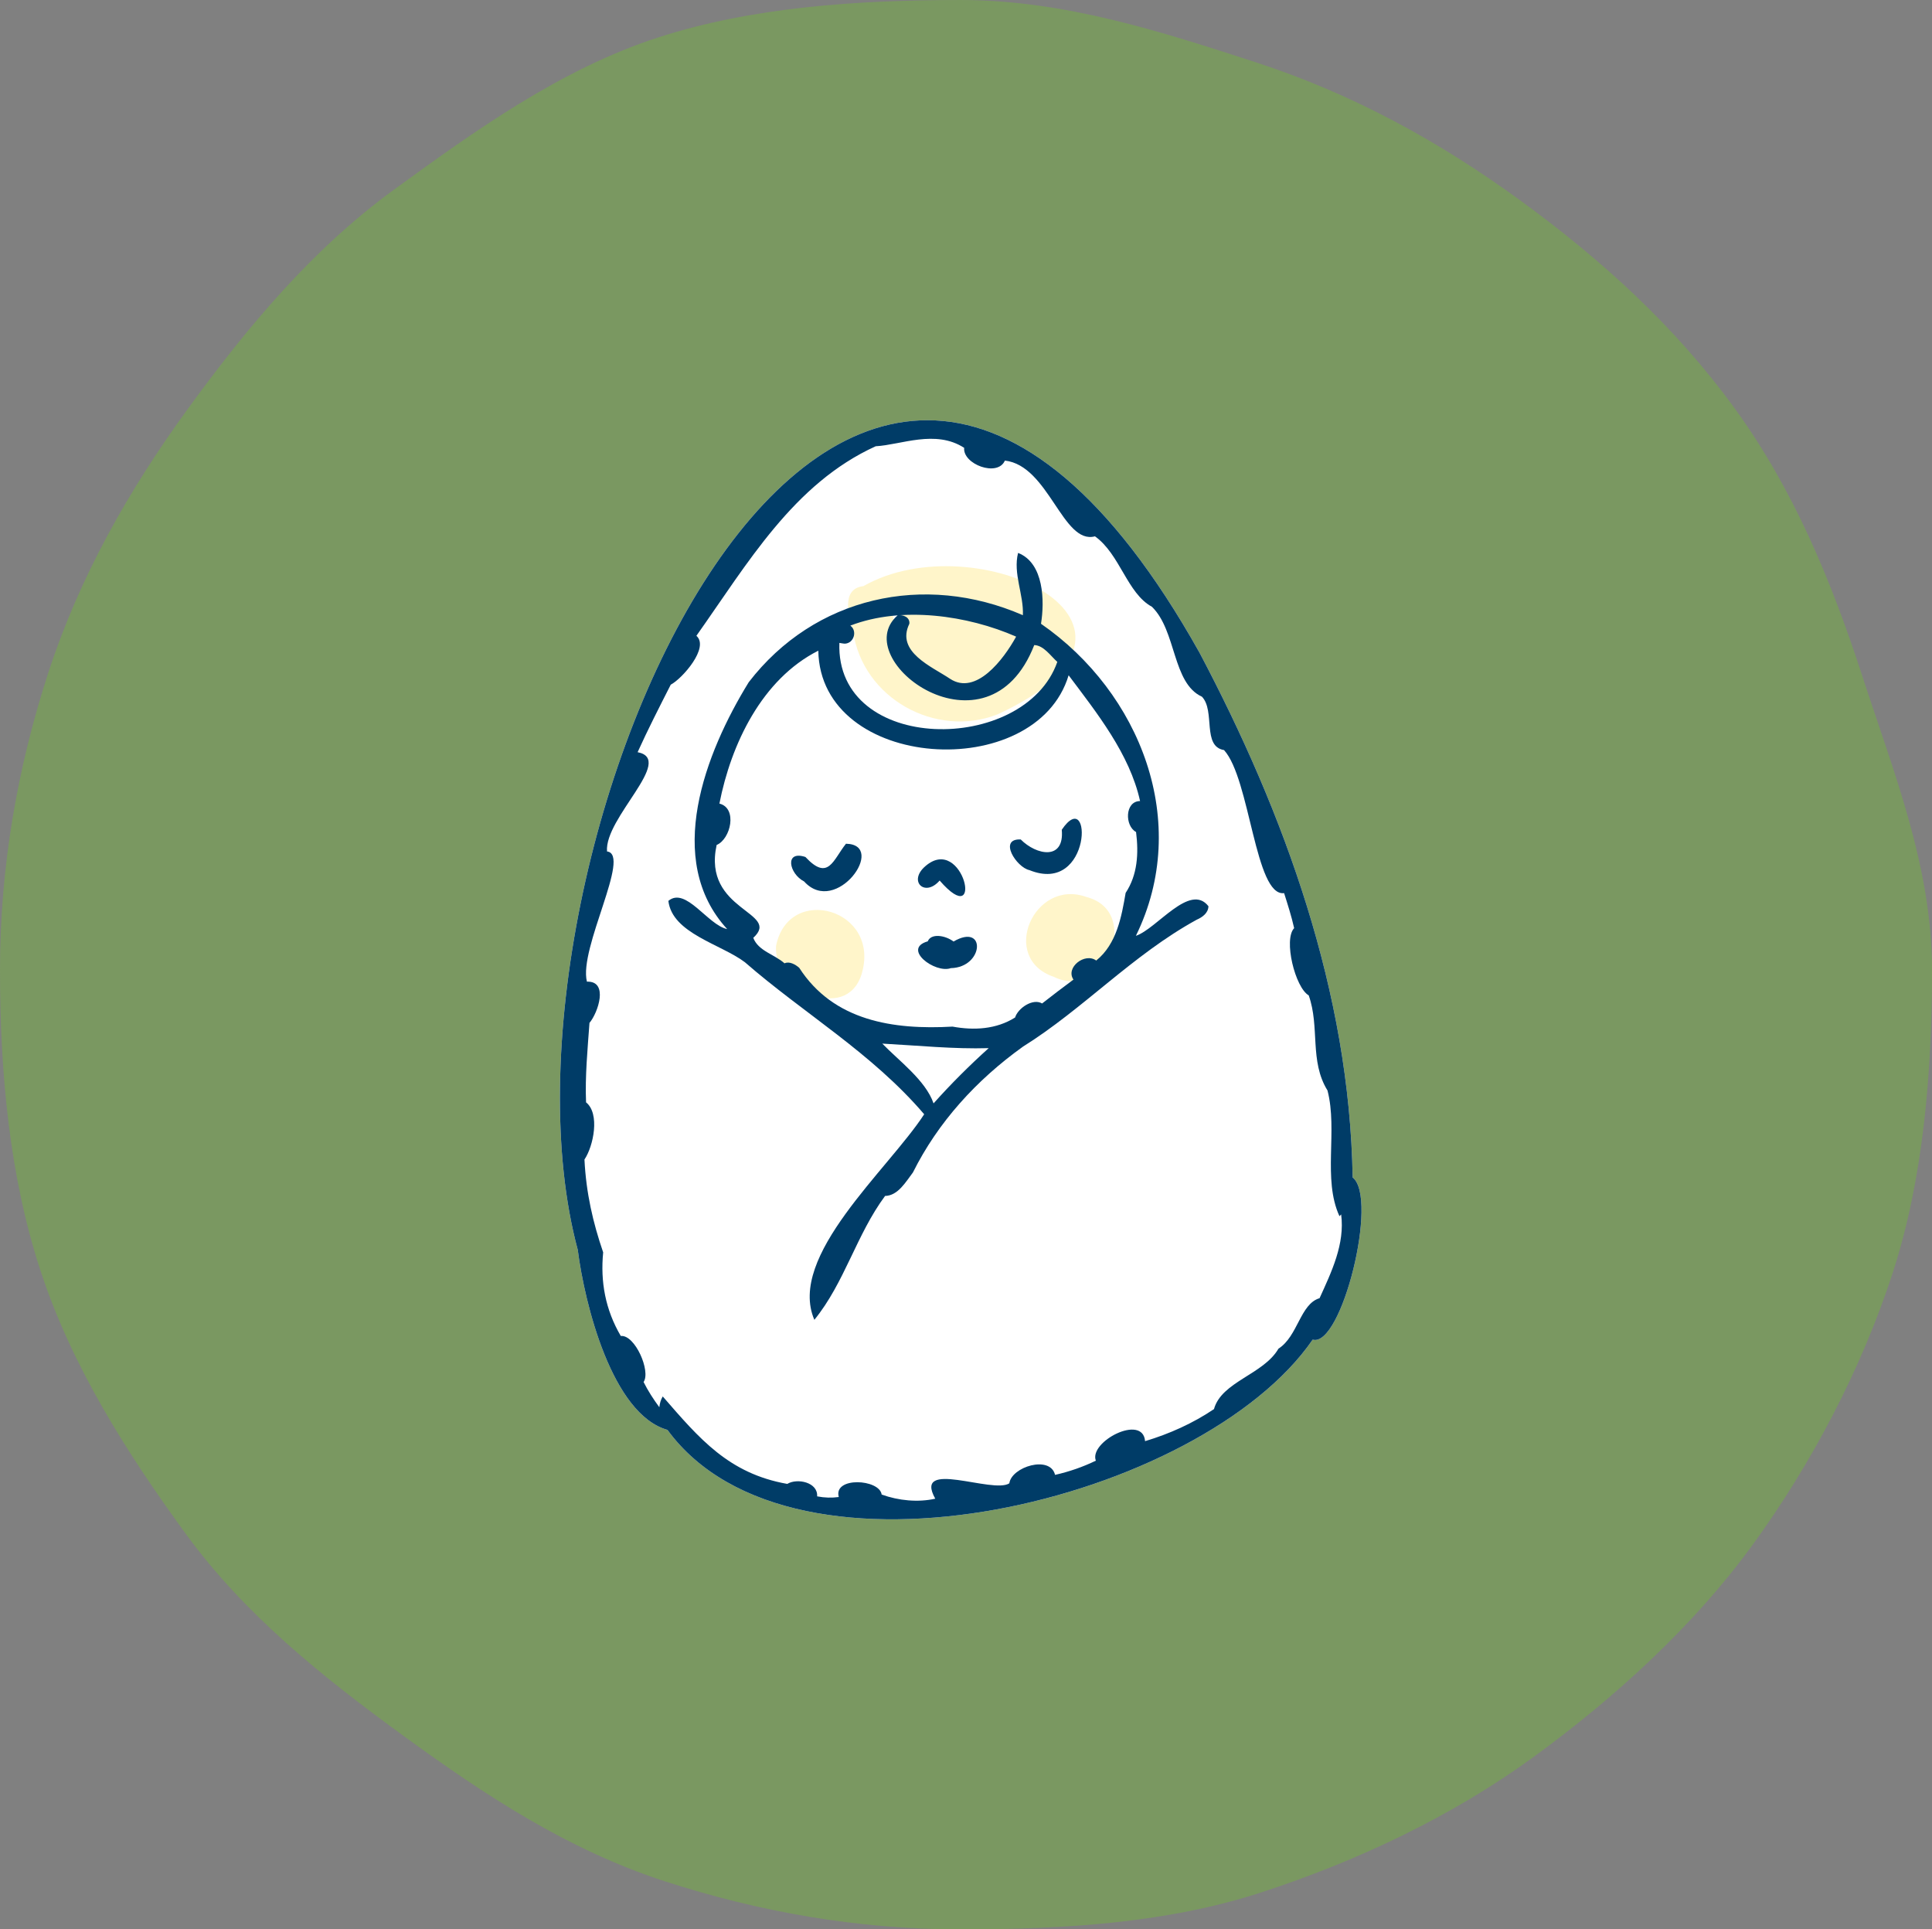
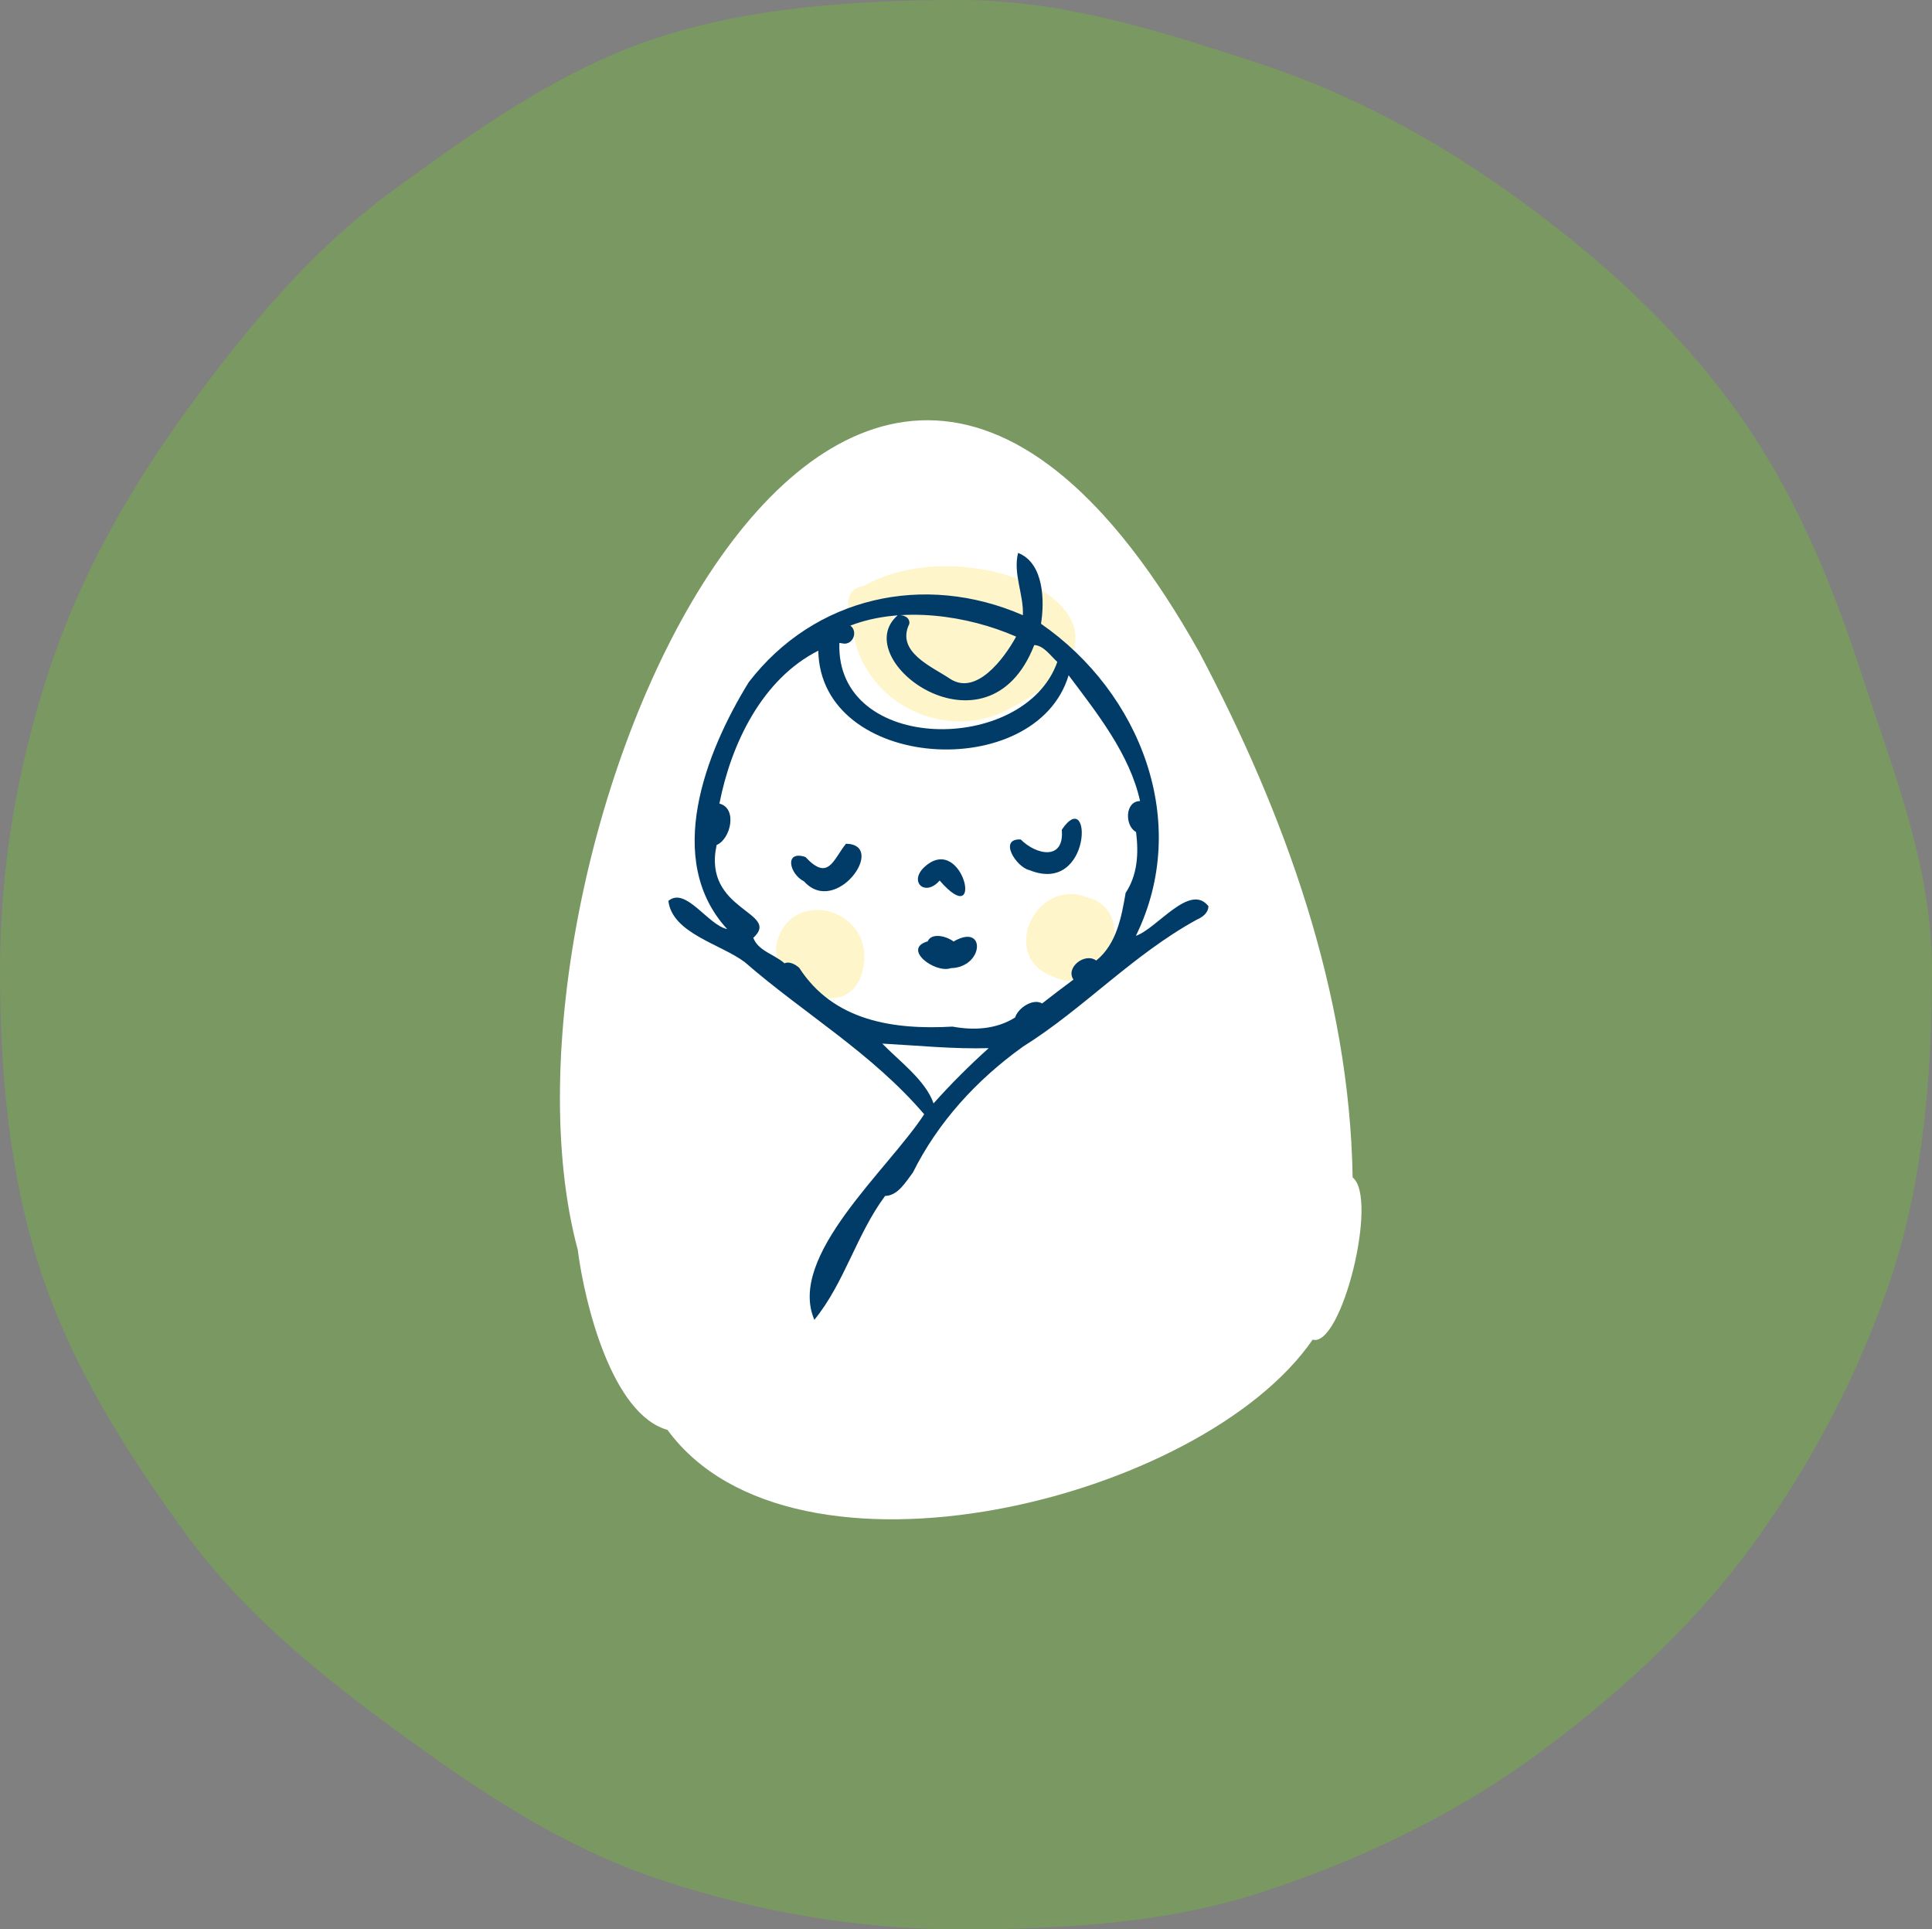
<svg xmlns="http://www.w3.org/2000/svg" viewBox="0 0 502.094 501.385">
  <rect x="0" y="0" width="502.094" height="501.385" fill="#808080" stroke="none" />
  <path d="m502.094 252.017c0 26.969-2.293 54.368-10.195 78.703-8.189 25.221-21.183 49.799-36.461 70.793-15.431 21.203-35.853 39.757-57.056 55.188-20.993 15.278-45.565 26.946-70.787 35.136-24.335 7.901-50.953 9.549-77.922 9.549s-52.624-4.614-76.959-12.515c-25.221-8.189-46.741-22.41-67.734-37.688-21.203-15.431-41.397-31.555-56.828-52.758-15.278-20.993-29.583-43.435-37.772-68.656-7.901-24.335-10.381-50.782-10.381-77.751s4.606-52.725 12.508-77.06c8.189-25.221 21.102-47.819 36.38-68.812 15.431-21.203 32.296-41.427 53.499-56.858 20.993-15.278 43.351-31.34 68.573-39.53 24.335-7.901 51.745-9.757 78.714-9.757s52.296 8.27 76.631 16.172c25.221 8.189 47.686 20.552 68.68 35.83 21.203 15.431 40.29 32.76 55.721 53.964 15.278 20.993 25.148 44.678 33.337 69.899 7.901 24.335 18.052 49.183 18.052 76.152z" fill="#7a9861" />
  <path d="m150.15 324.796c1.801 14.093 8.919 42.728 23.311 46.787 32.711 44.684 138.966 18.327 167.678-23.452 7.483 2.176 17.188-36.8 10.392-42.144-.804-48.141-17.667-94.499-39.803-136.387-93.637-167.142-188.461 55.124-161.578 155.195h-0z" fill="#fff" />
  <path d="m201.68 245.842c-.763 10.931 18.063 20.149 22.191 7.453 5.295-17.113-18.962-23.822-22.191-7.453z" fill="#fff5ca" />
  <path d="m282.335 233.099c-13.658-4.925-22.731 15.956-8.441 20.763 13.328 6.552 23.027-16.98 8.441-20.763z" fill="#fff5ca" />
  <path d="m224.369 152.325c-6.066.681-3.643 8.311-2.649 11.849 2.536 17.229 21.369 27.79 37.551 21.46 50.383-23.252-5.744-49.945-34.902-33.309h-0zm8.574 8.971c-.133.227-.265.455-.379.681-.379-.832-.51-1.76-.548-2.668.946-.246 1.759-.379 2.782-.587-.682.813-1.344 1.665-1.855 2.573zm27.065-2.309c-.55.189-1.079.398-1.59.625-.284-.341-.587-.644-.946-.909-.057-.227-.133-.436-.227-.644 1.164.158 2.334.398 3.482.682-.245.076-.491.151-.719.245z" fill="#fff5ca" />
  <g fill="#003c67">
    <path d="m208.974 229.064c8.324 9.217 21.685-9.59 10.883-9.805-3.374 4.21-4.568 9.852-10.543 3.444-5.545-1.815-4.221 4.393-.34 6.361z" />
    <path d="m267.515 226.116c16.386 6.642 16.391-22.27 8.421-10.487.742 8.069-6.6 6.623-10.672 2.518-5.908-.256-1.122 7.251 2.252 7.969v-0z" />
    <path d="m244.196 228.822c11.809 13.615 6.211-12.222-3.671-3.765-4.637 3.936-.151 8.213 3.671 3.765z" />
    <path d="m247.808 244.672c-2.181-1.634-5.843-2.195-6.702-.045-6.764 1.93 1.882 8.436 6.006 6.964 8.642-.212 9.193-11.876.697-6.918v-0z" />
    <path d="m193.595 250.063c15.202 13.258 32.931 23.522 46.586 39.502-9.362 14.403-35.671 36.878-28.543 53.42 7.866-9.651 10.938-22.171 18.381-32.195 3.352-.055 5.396-3.689 7.232-6.093 6.502-13.044 16.483-24.021 28.598-32.705 15.706-9.803 28.478-23.844 45.16-32.988 1.456-.626 3.008-1.743 3.046-3.503-4.83-6.196-13.409 5.873-18.857 7.691 14.467-29.479 1.167-63.209-24.66-81.09.944-5.834.803-15.777-5.956-18.414-1.36 5.347 1.489 10.846 1.248 16.187-25.683-11.191-54.172-4.77-71.248 17.415-11.308 18.36-22.085 46.203-5.6 64.155-5.044-1.058-10.766-11.112-15.285-7.33 1.004 8.449 13.675 11.235 19.899 15.948l-0.0 0zm49.021 36.676c-2.053-5.994-9.109-11.157-13.324-15.537 9.303.499 18.605 1.454 27.653 1.179-5.028 4.532-9.821 9.306-14.329 14.358v-0zm-23.004-119.47c2.346-.151 3.236-3.331 1.381-4.693 13.372-5.159 30.521-2.659 43.082 2.869-3.279 5.963-10.425 15.365-17.153 10.968-4.712-3.18-14.176-6.965-10.599-14.309.227-1.684-1.684-2.479-3.066-2.176-13.194 11.603 23.474 38.691 35.525 7.709 2.457.084 4.25 2.81 5.996 4.374-8.473 24.153-57.662 24.003-56.638-4.936.486.057.985.199 1.472.194l0-0zm-33.368 52.314c3.672-1.533 5.47-9.577.719-10.751 3.025-15.454 11.032-32.33 25.701-39.739.526 31.298 56.565 34.646 65.053 6.393 7.279 9.713 15.864 20.421 18.567 32.684-3.975.038-4.013 6.454-1.042 8.044.712 5.615.372 11.163-2.707 15.822-1.053 6.126-2.321 13.297-7.646 17.583-2.934-2.165-8.06 1.819-5.915 4.948-2.747 2.03-5.461 4.1-8.148 6.205-2.401-1.424-6.282 1.219-7.021 3.648-4.902 3.085-10.694 3.388-16.258 2.366-15.402.879-30.945-1.476-39.84-15.276-.993-.877-2.559-1.766-3.827-1.169-2.597-2.333-6.816-3.189-8.117-6.626 7.422-6.763-13.304-6.885-9.52-24.131l0.0 0z" />
-     <path d="m150.15 324.796c1.801 14.093 8.919 42.728 23.311 46.787 32.711 44.684 138.966 18.327 167.678-23.452 7.483 2.176 17.188-36.8 10.392-42.144-.803-48.141-17.667-94.499-39.803-136.387-93.638-167.142-188.461 55.123-161.578 155.195h-0zm2.157-38.327c-.284-6.719.398-13.854.89-20.649 2.233-2.631 5.035-10.939-.663-10.712-2.198-8.633 11.619-33.081 5.223-33.841-.726-8.725 17.736-23.879 7.949-25.797 2.692-5.944 5.657-11.737 8.612-17.545 2.972-1.552 10.125-9.652 6.662-12.7 13.285-18.757 25.24-39.556 46.601-49.257 6.575-.352 15.508-4.427 22.992.411-.417 4.259 8.706 7.685 10.58 3.312 11.432 1.291 15.027 21.946 23.412 19.684 6.527 4.67 8.36 14.828 14.801 18.303 6.411 6.24 5.26 19.853 13.002 23.374 3.511 3.684-.015 12.908 5.735 13.87 6.774 7.405 8.087 38.184 15.614 37.171.965 3.067 1.874 5.849 2.613 9.104-2.826 2.935.247 15.443 3.783 17.469 2.932 8.238.14 17.067 4.884 24.719 2.712 10.515-1.333 22.961 3.105 32.667.171-.141.286-.313.44-.465 1.016 7.703-2.523 14.971-5.607 21.774-5.058 1.508-5.617 9.884-10.677 13.115-3.91 6.742-14.776 8.541-16.766 15.71-5.47 3.691-11.583 6.436-17.905 8.328-.587-7.174-14.65.132-12.794 5.072-3.274 1.59-6.889 2.858-10.599 3.691-1.25-5.186-11.3-2.12-11.886 2.195-4.295 2.822-25.085-6.47-19.248 3.994-4.448 1.004-9.559.512-13.93-1.078-.545-4.048-12.604-4.707-11.148.643-1.817.246-3.653.208-5.622-.171.246-3.672-5.186-4.807-7.759-3.236-15.232-2.69-22.844-11.774-32.364-22.731-.517.839-.775 1.814-.885 2.806-1.532-2.071-2.97-4.295-4.094-6.553 1.931-2.819-2.252-12.358-5.923-11.961-4.008-6.817-5.332-14.136-4.579-21.729-2.653-7.745-4.431-15.409-4.864-24.132 2.348-3.475 4.085-11.935.414-14.857l0.0 0z" />
  </g>
</svg>